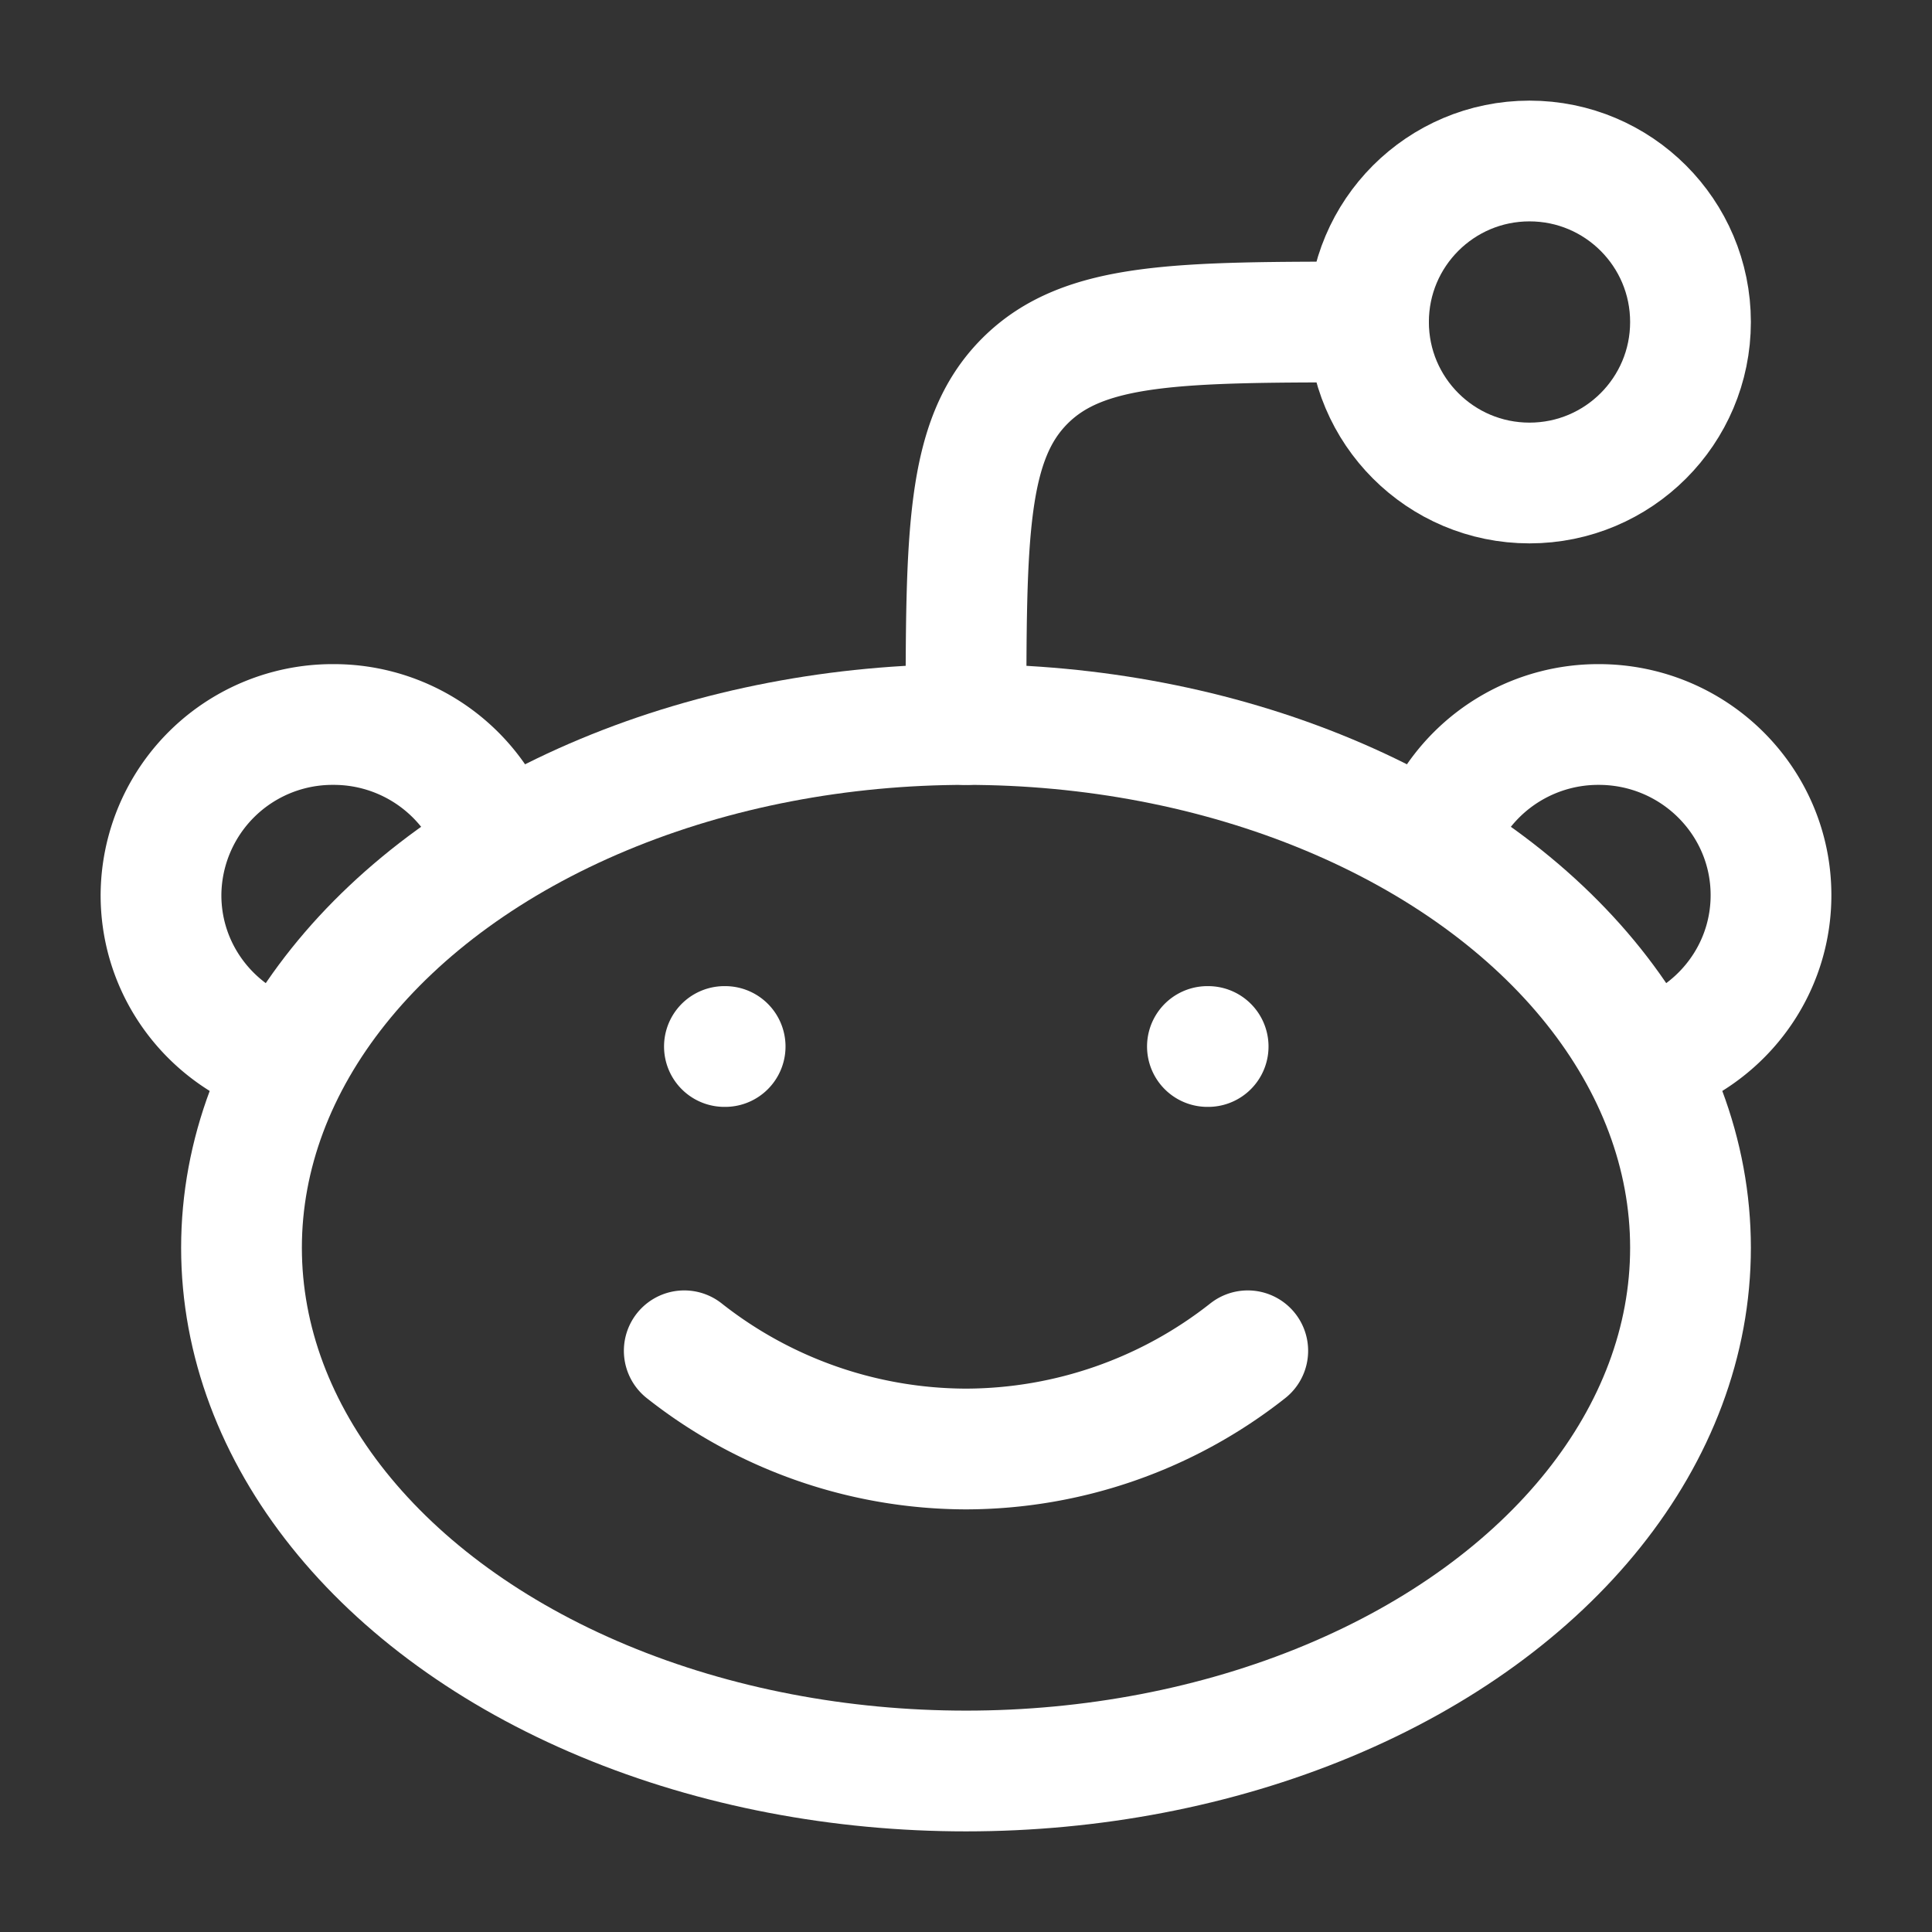
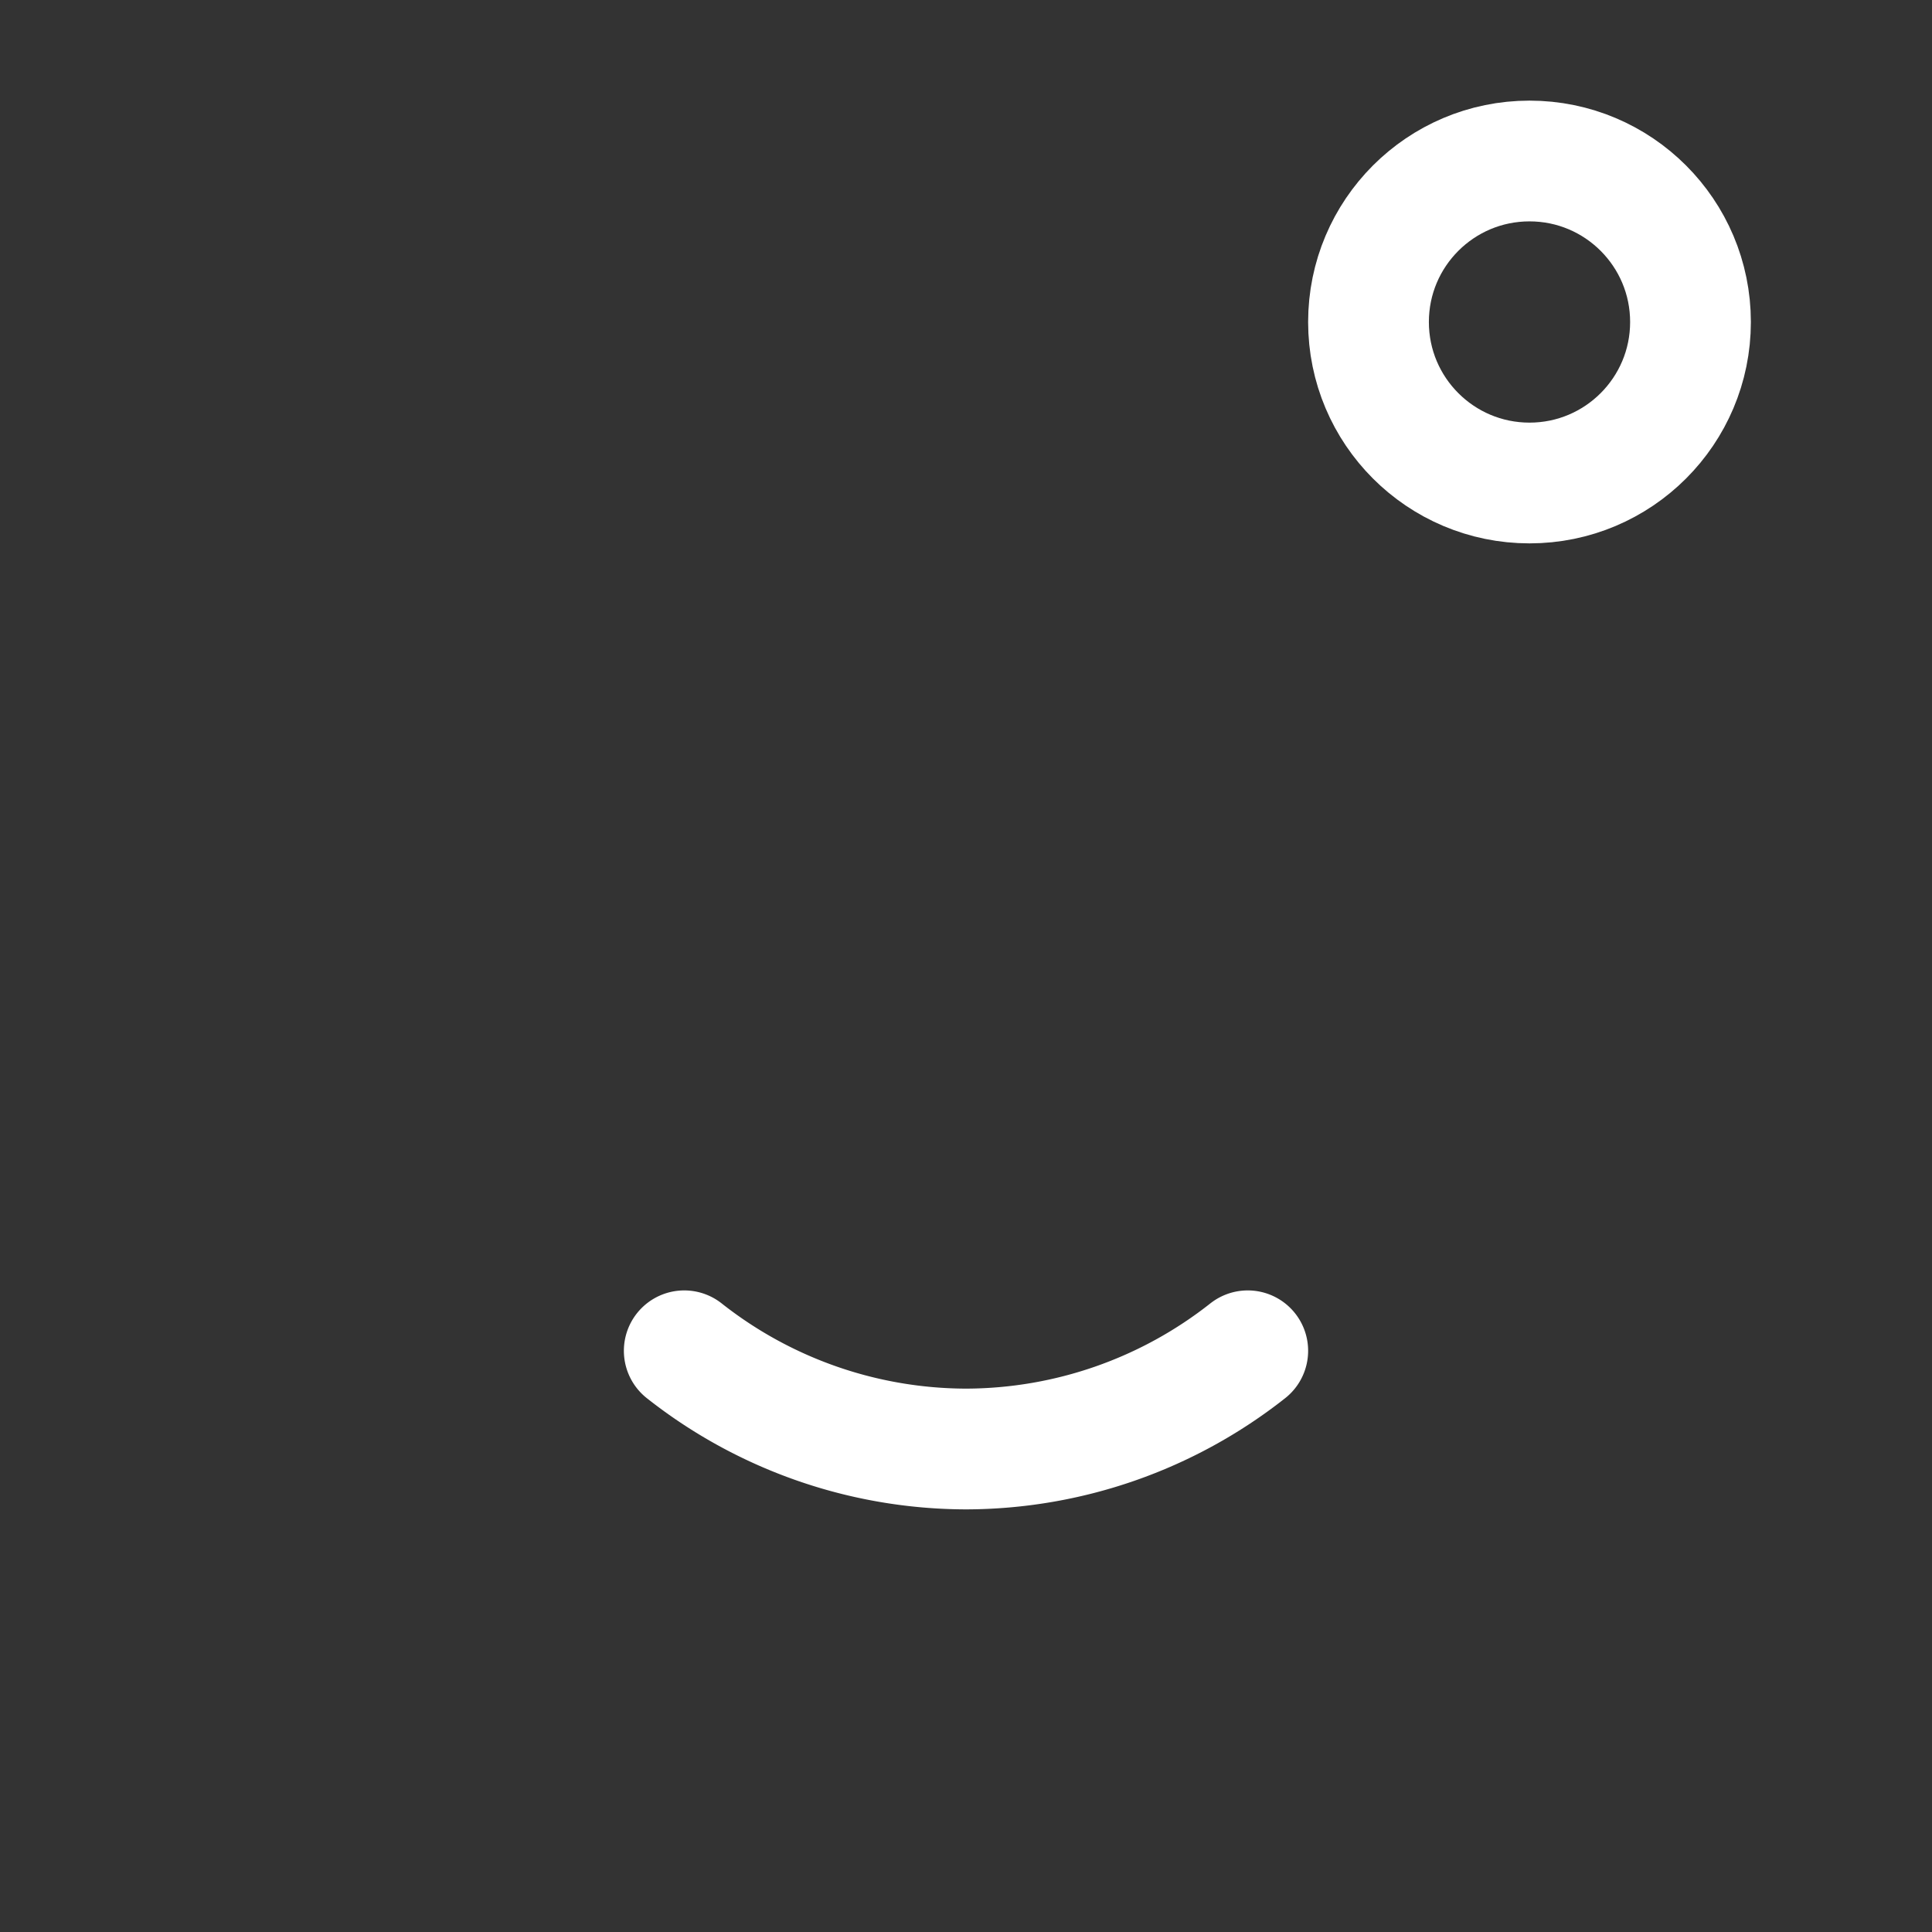
<svg xmlns="http://www.w3.org/2000/svg" width="60" height="60" viewBox="0 0 24 24">
  <rect x="0" y="0" width="24" height="24" fill="#333333" stroke="none" />
  <g fill="none" stroke="#fff" stroke-linecap="round" stroke-linejoin="round" stroke-width="1.5" color="#fff">
-     <ellipse cx="12" cy="15.5" rx="9" ry="6.5" />
    <path d="M15.5 16.78A5.67 5.67 0 0 1 12 18a5.67 5.67 0 0 1-3.5-1.22" />
    <circle cx="19" cy="4" r="2" />
-     <path d="M18 10.07A2.14 2.14 0 0 1 19.86 9c1.182 0 2.14.95 2.14 2.12c0 .817-.466 1.526-1.15 1.88M6 10.07A2.14 2.14 0 0 0 4.14 9A2.13 2.13 0 0 0 2 11.12c0 .817.466 1.526 1.15 1.88M17 4c-2.357 0-3.536 0-4.268.732S12 6.643 12 9m-2.992 4h-.009m6.009 0h-.009" />
  </g>
</svg>